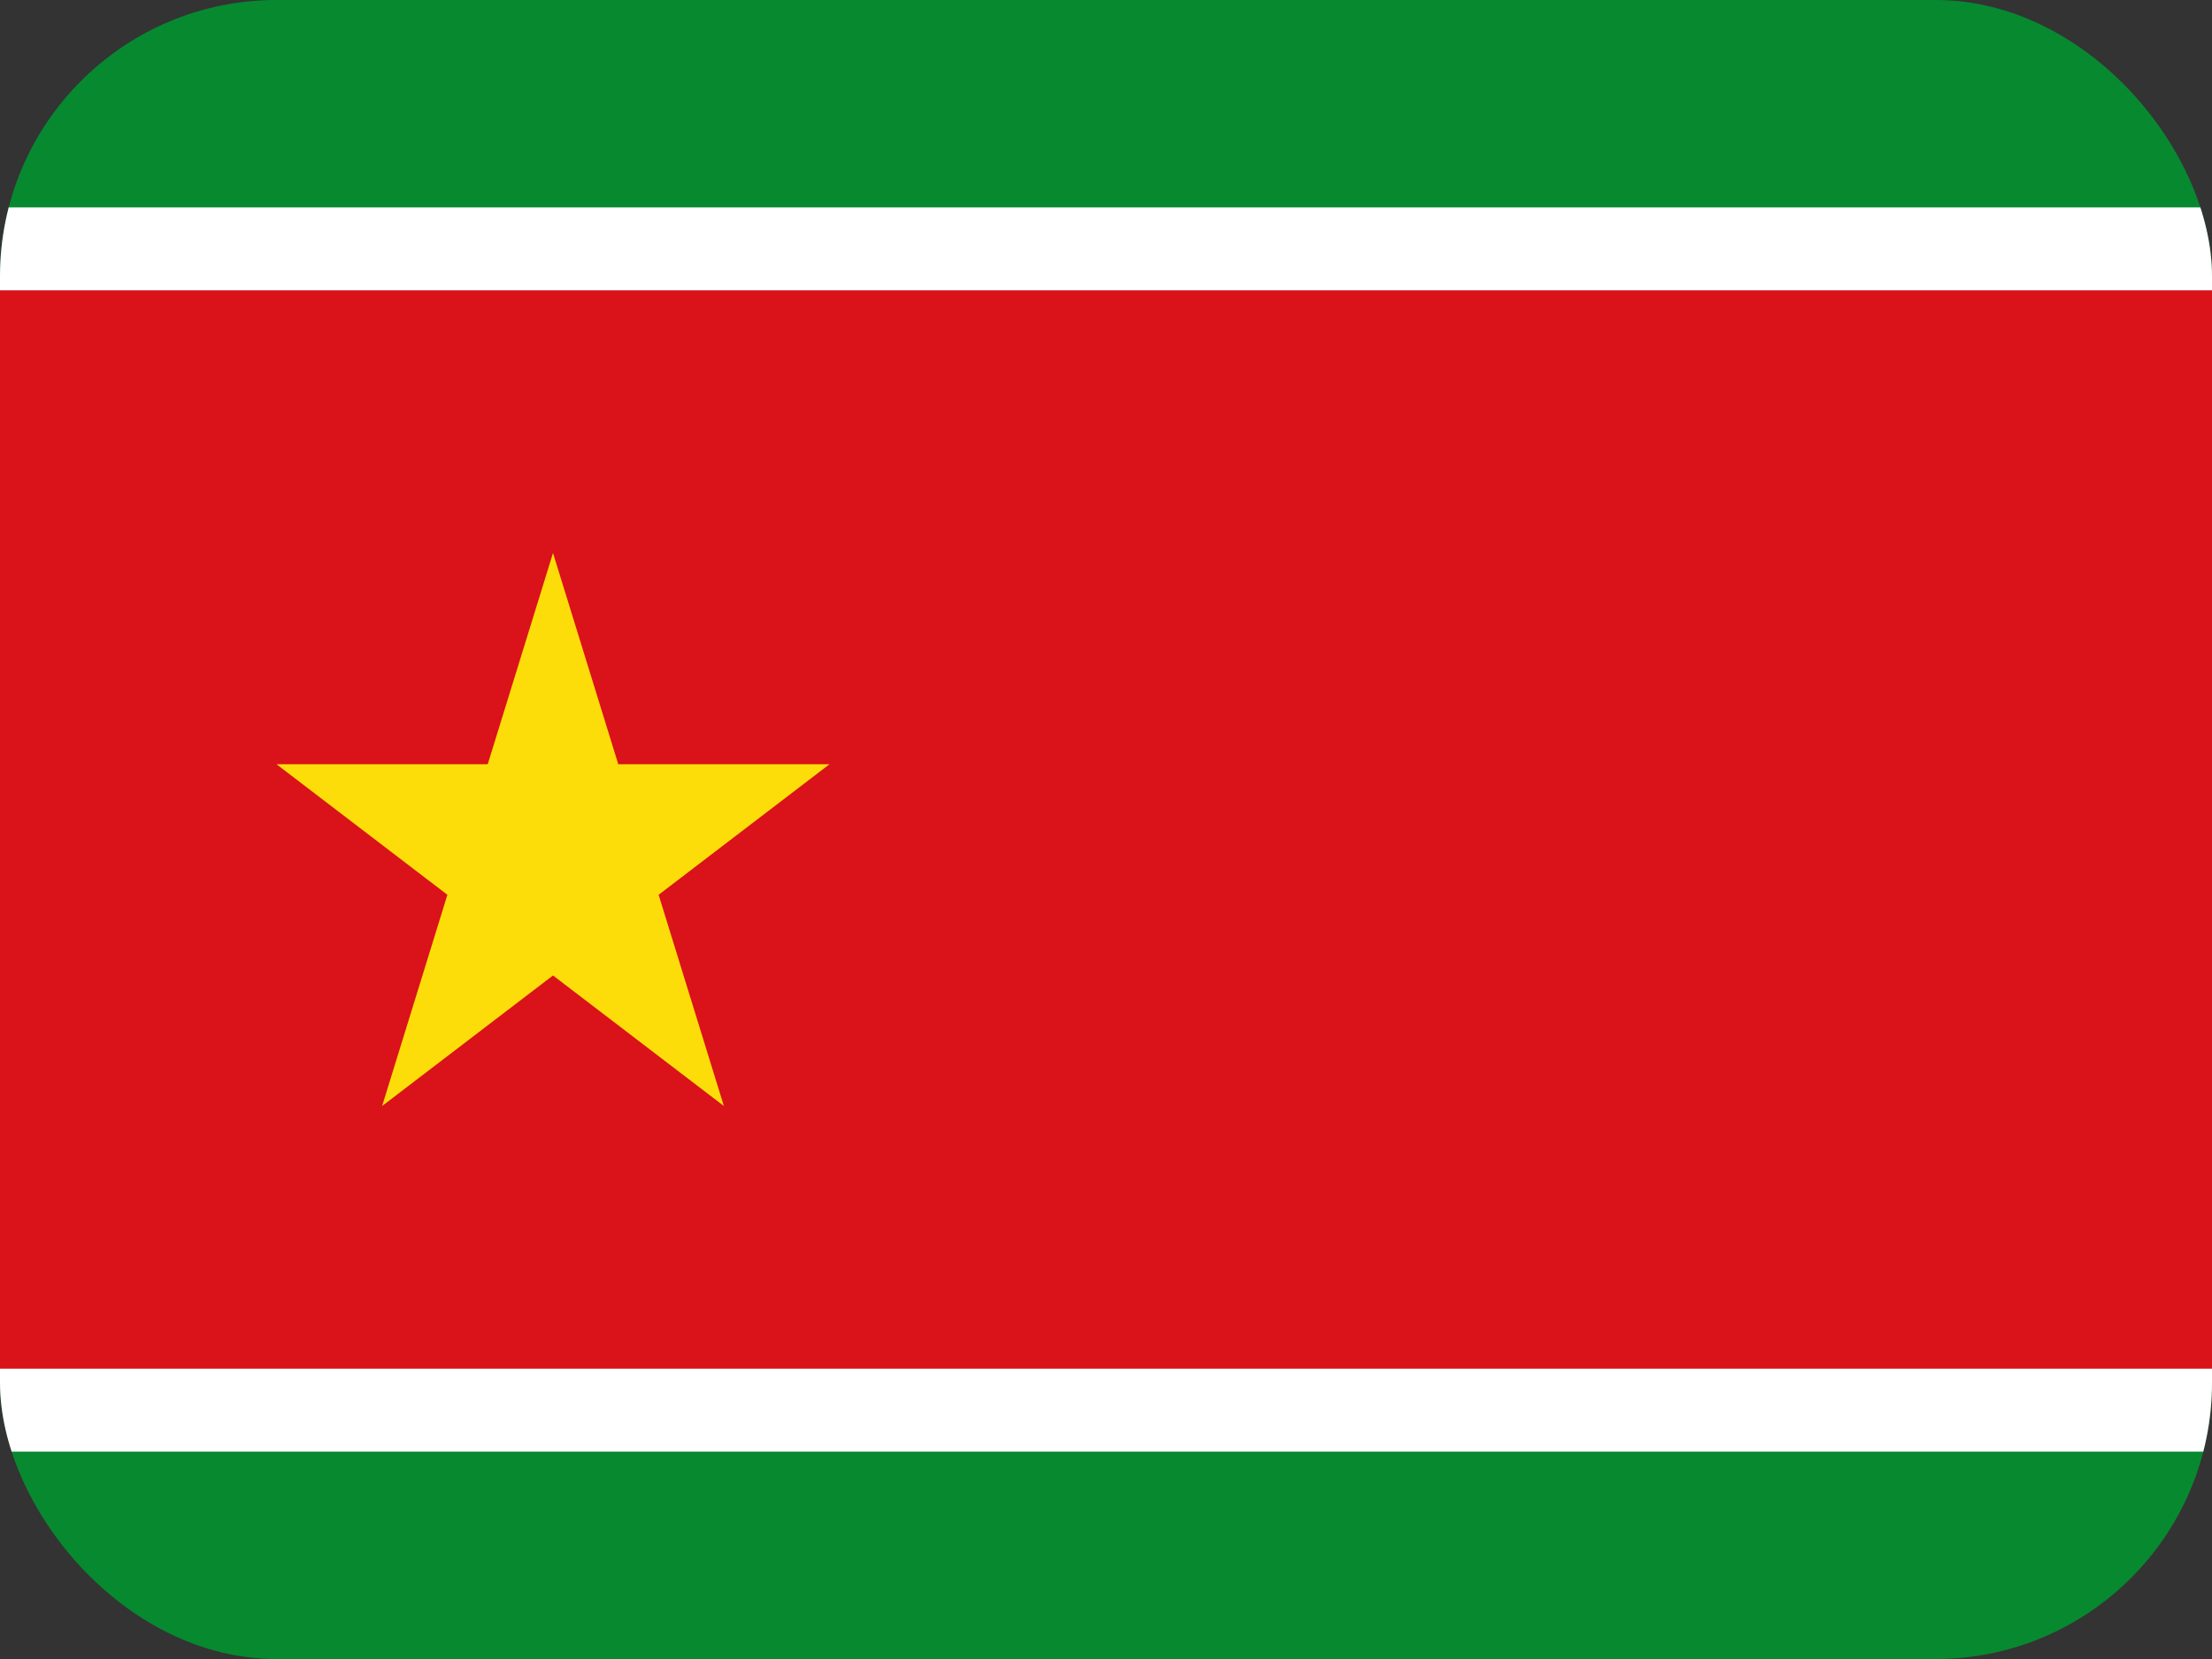
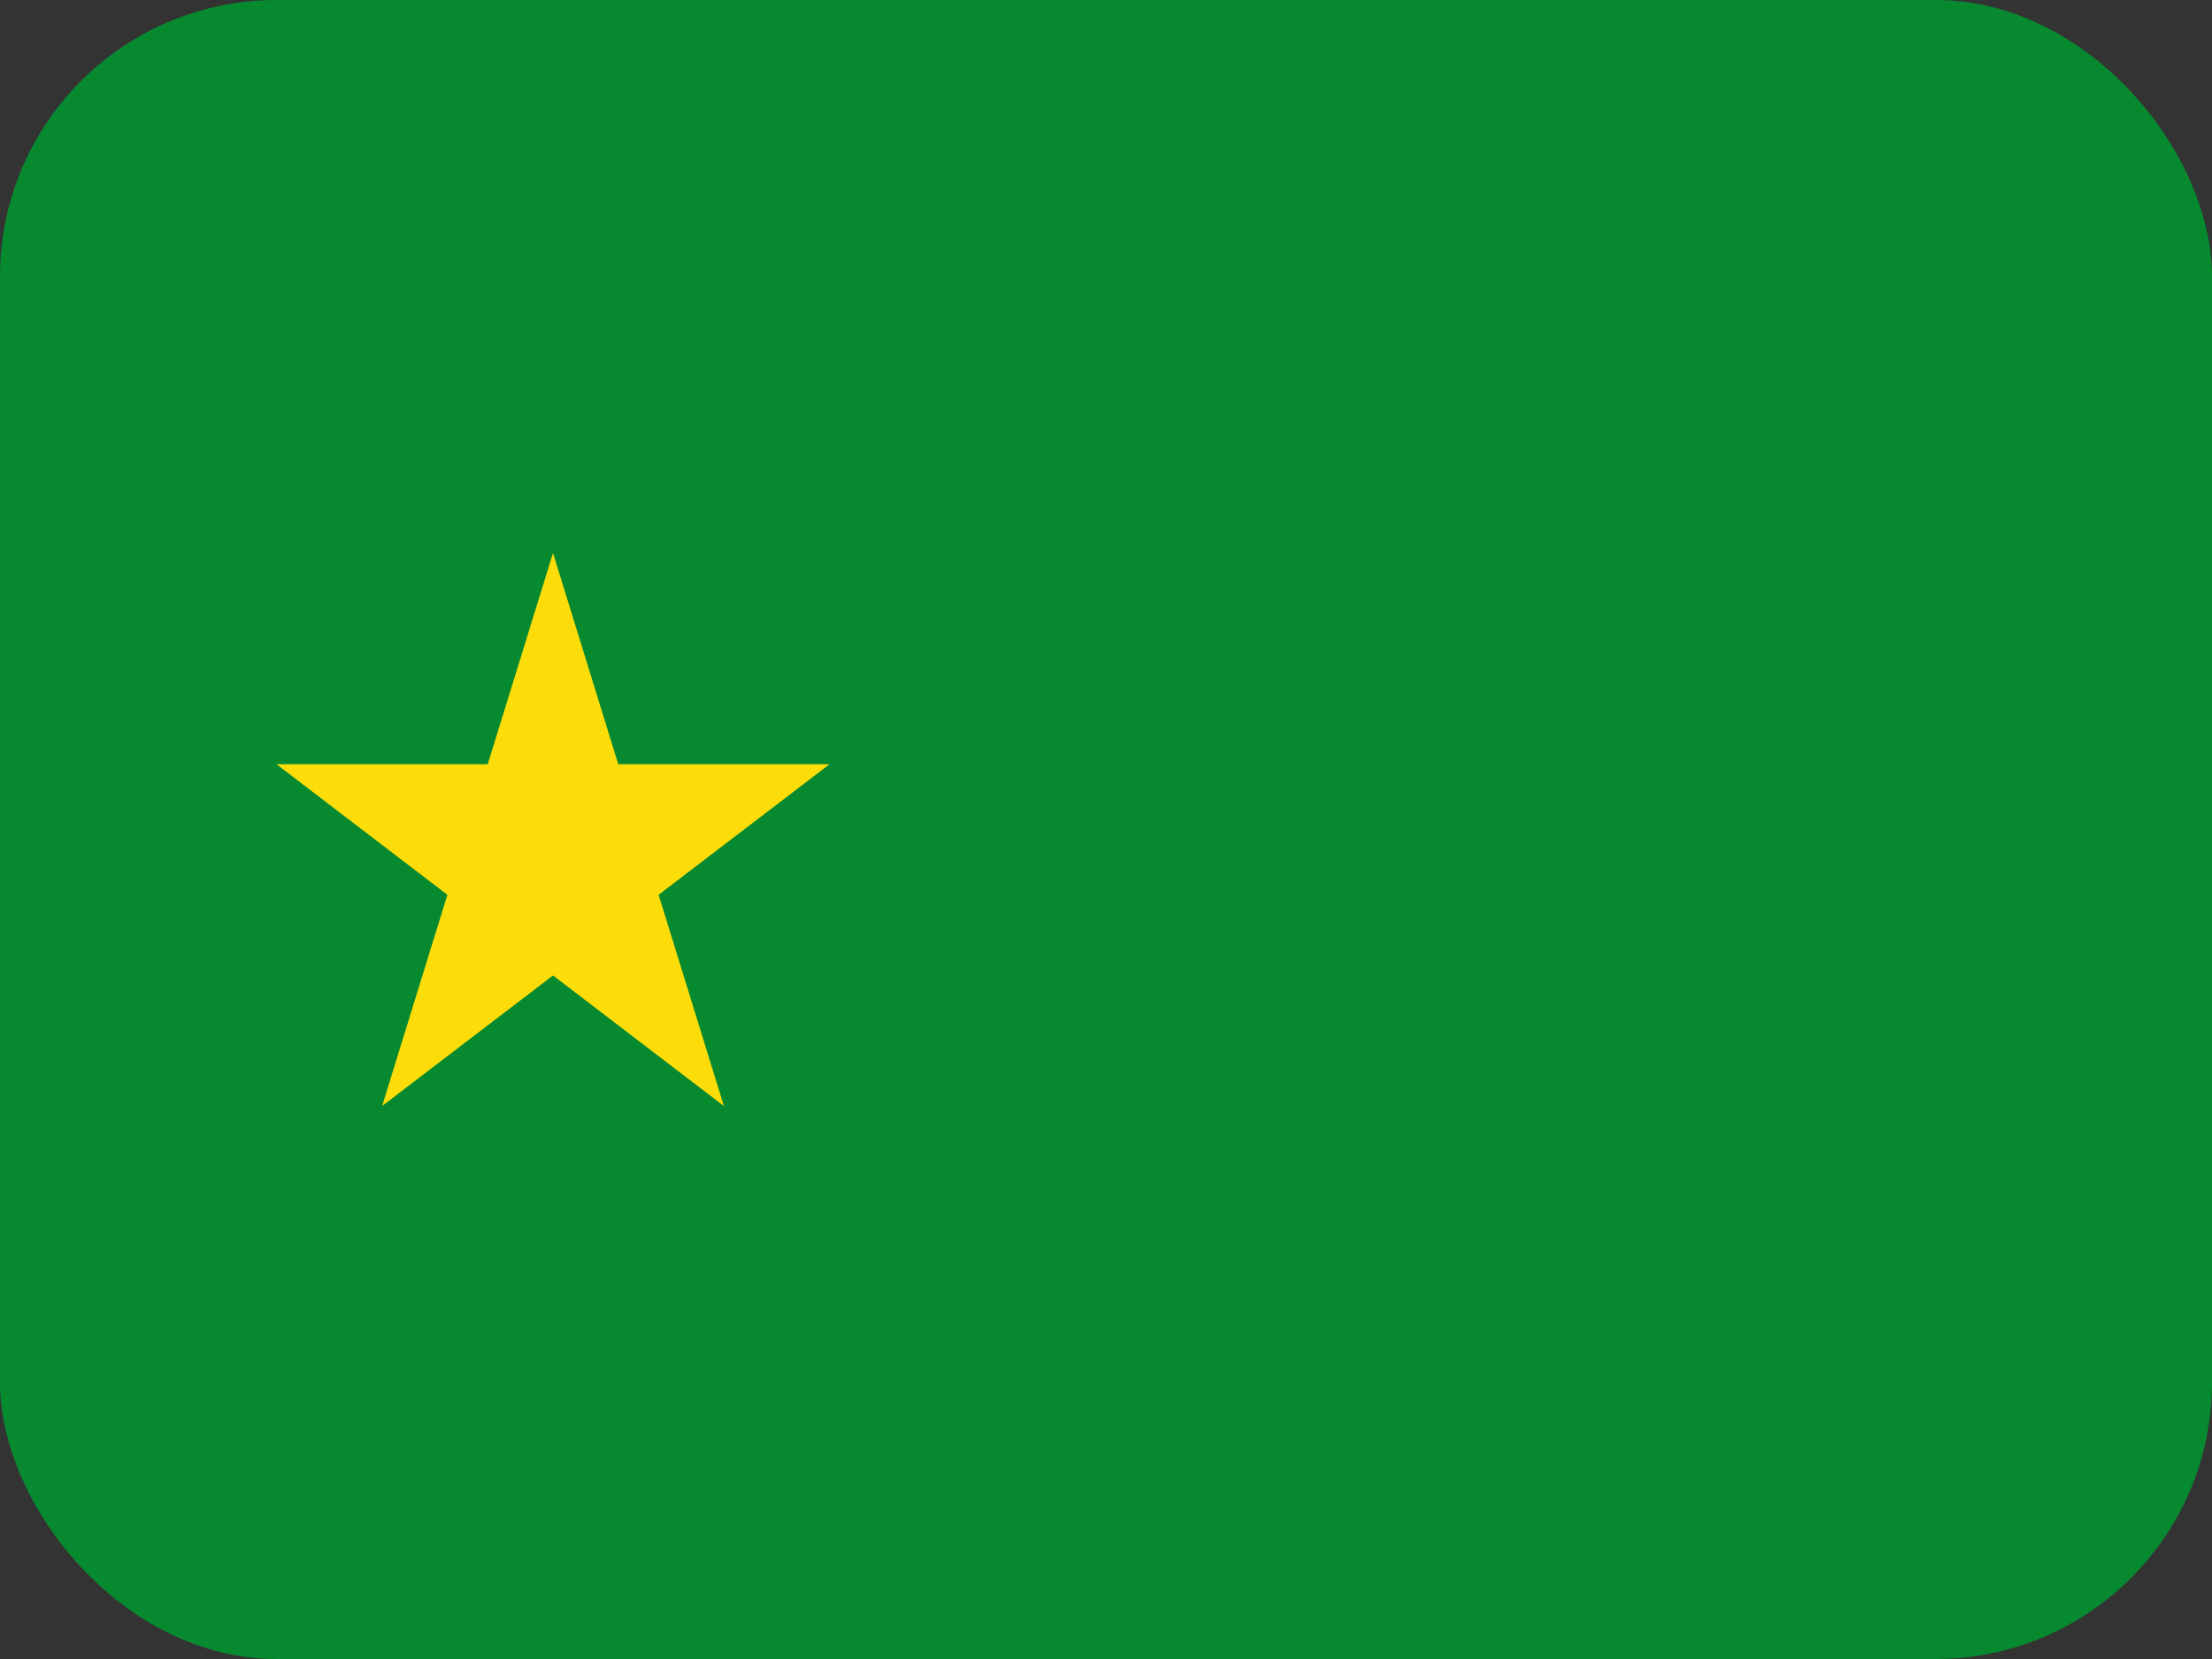
<svg xmlns="http://www.w3.org/2000/svg" width="16" height="12" viewBox="0 0 16 12" fill="none">
  <rect x="0" y="0" width="16" height="12" fill="#333333" stroke="none" />
  <g clip-path="url(#clip0_3121_399)">
    <path d="M16 0H0V12H16V0Z" fill="#078930" />
-     <path d="M16 1.5H0V10.5H16V1.5Z" fill="white" />
-     <path d="M16 2.1H0V9.9H16V2.1Z" fill="#DA121A" />
+     <path d="M16 2.1H0H16V2.1Z" fill="#DA121A" />
    <path d="M4 4L5.236 8L2 5.528H6L2.764 8L4 4Z" fill="#FCDD09" />
  </g>
  <defs>
    <clipPath id="clip0_3121_399">
      <rect width="16" height="12" rx="2" fill="white" />
    </clipPath>
  </defs>
</svg>